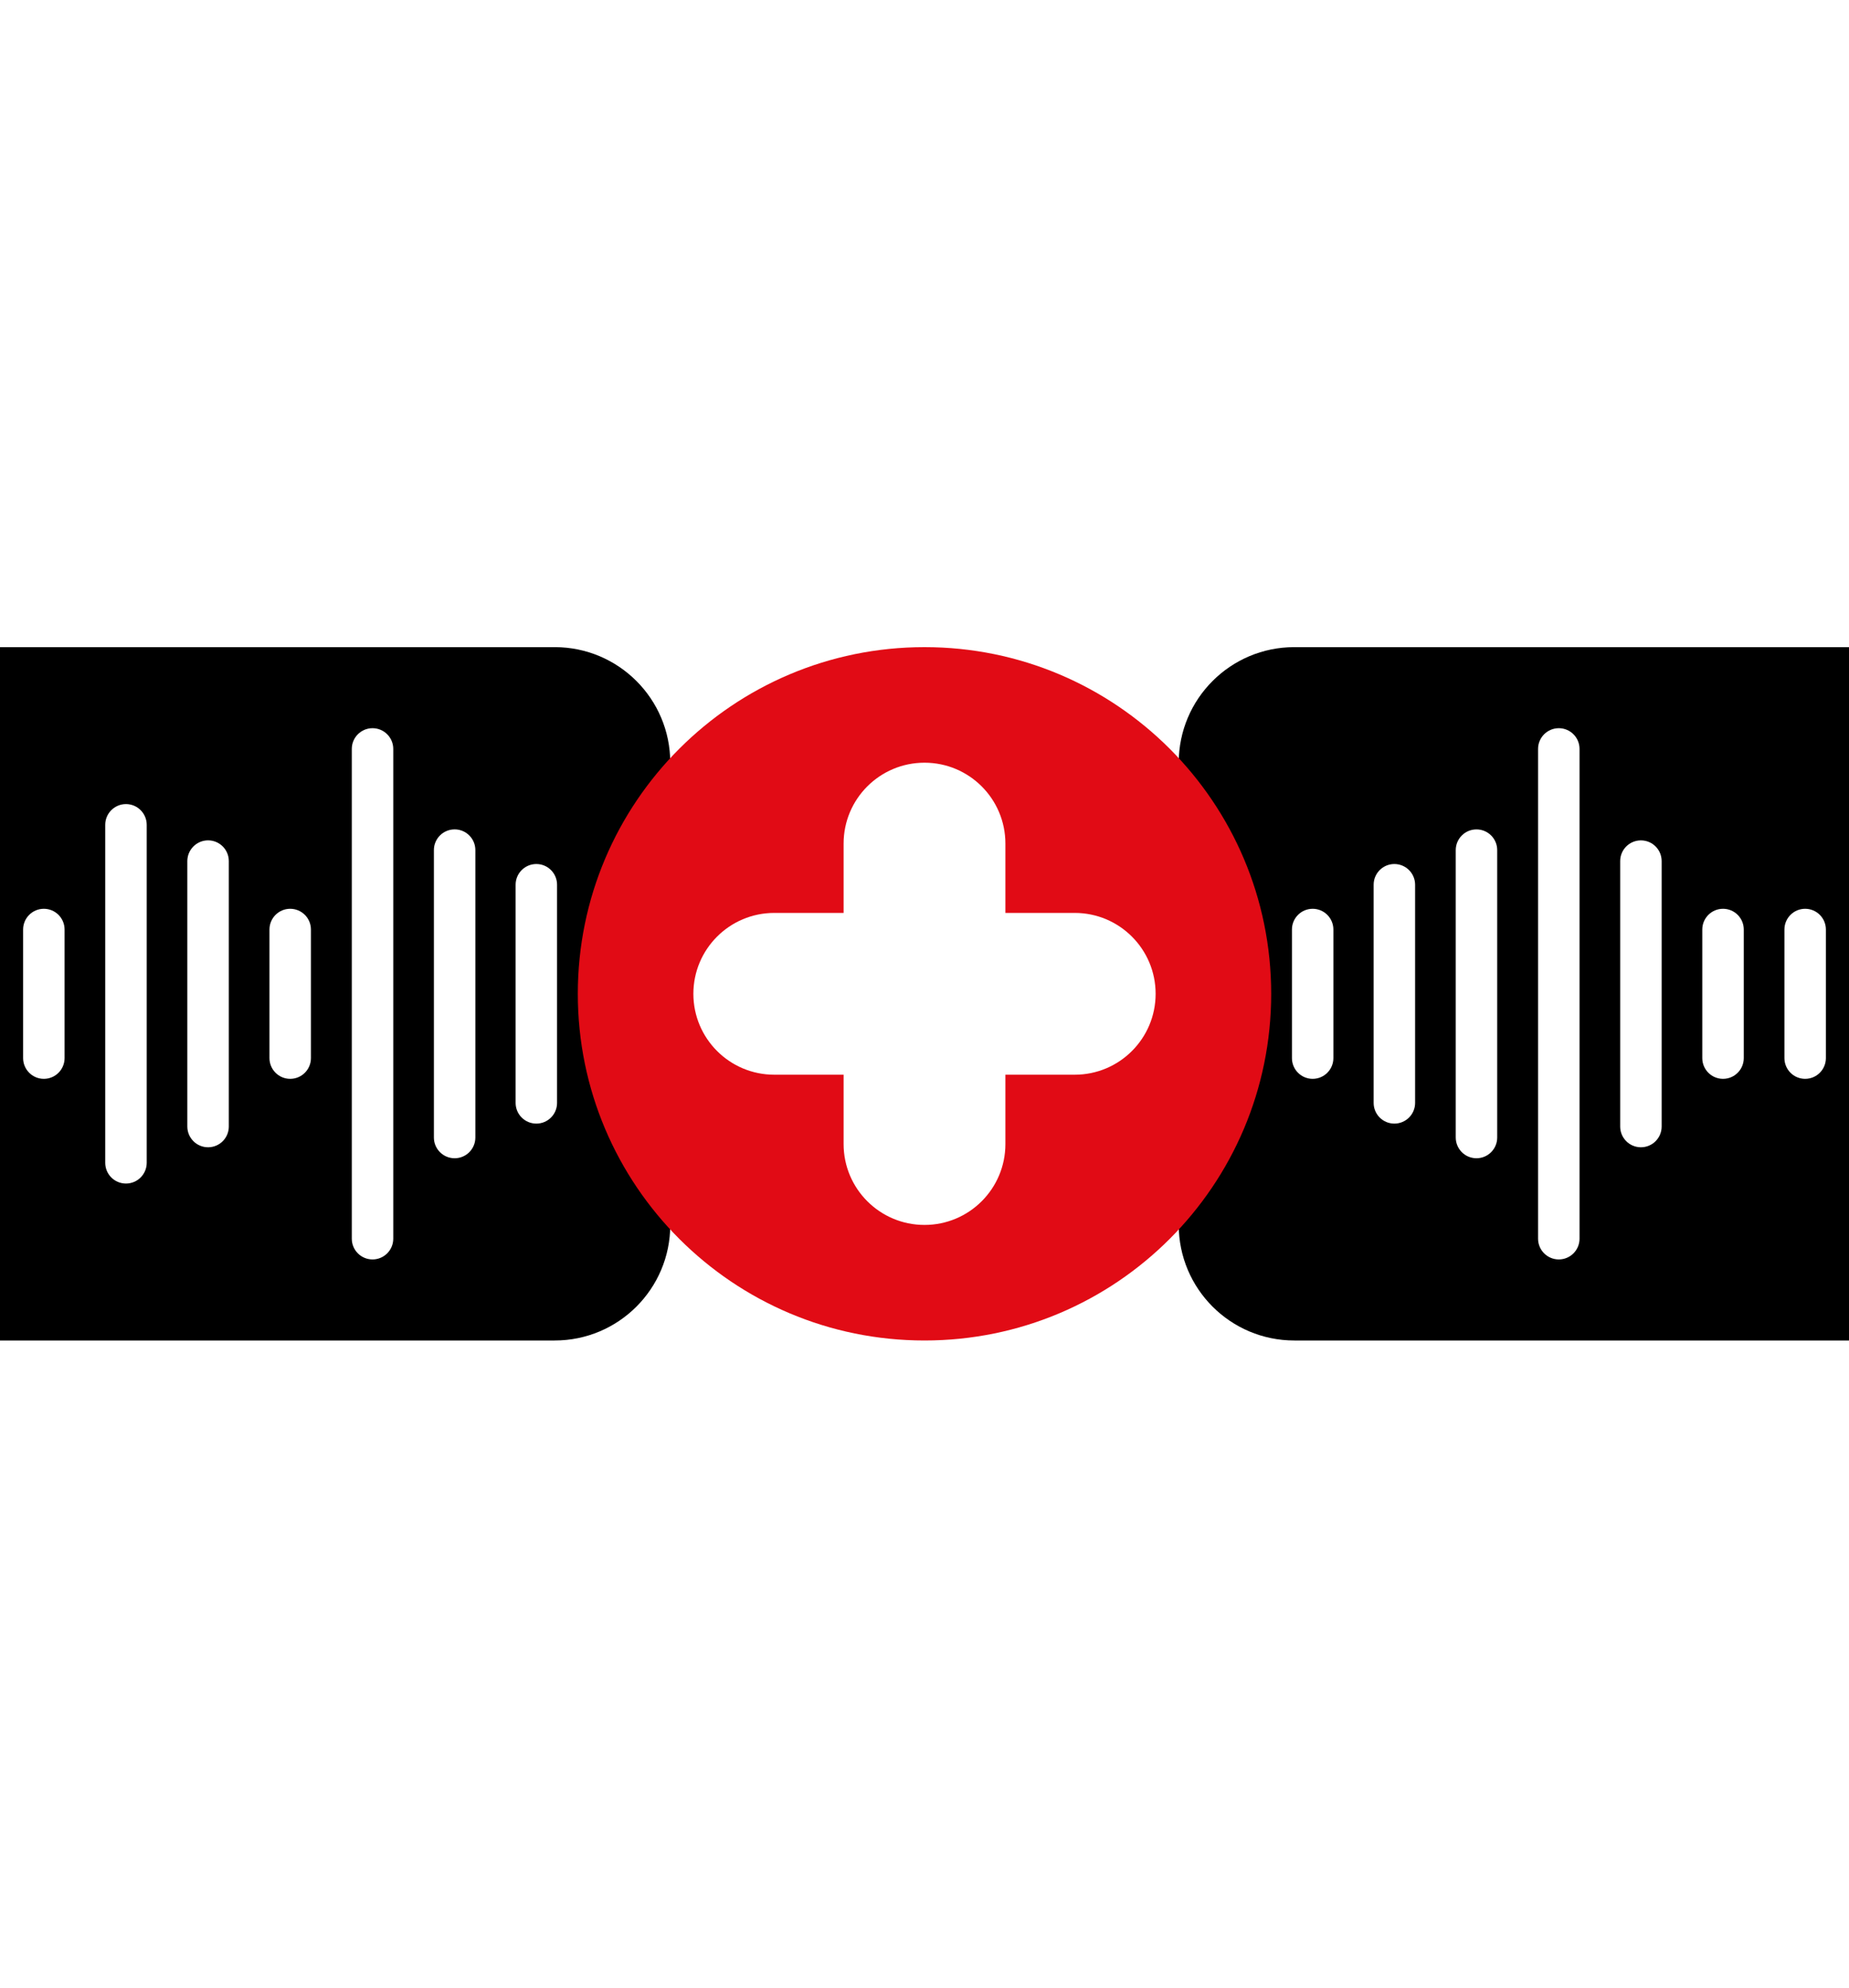
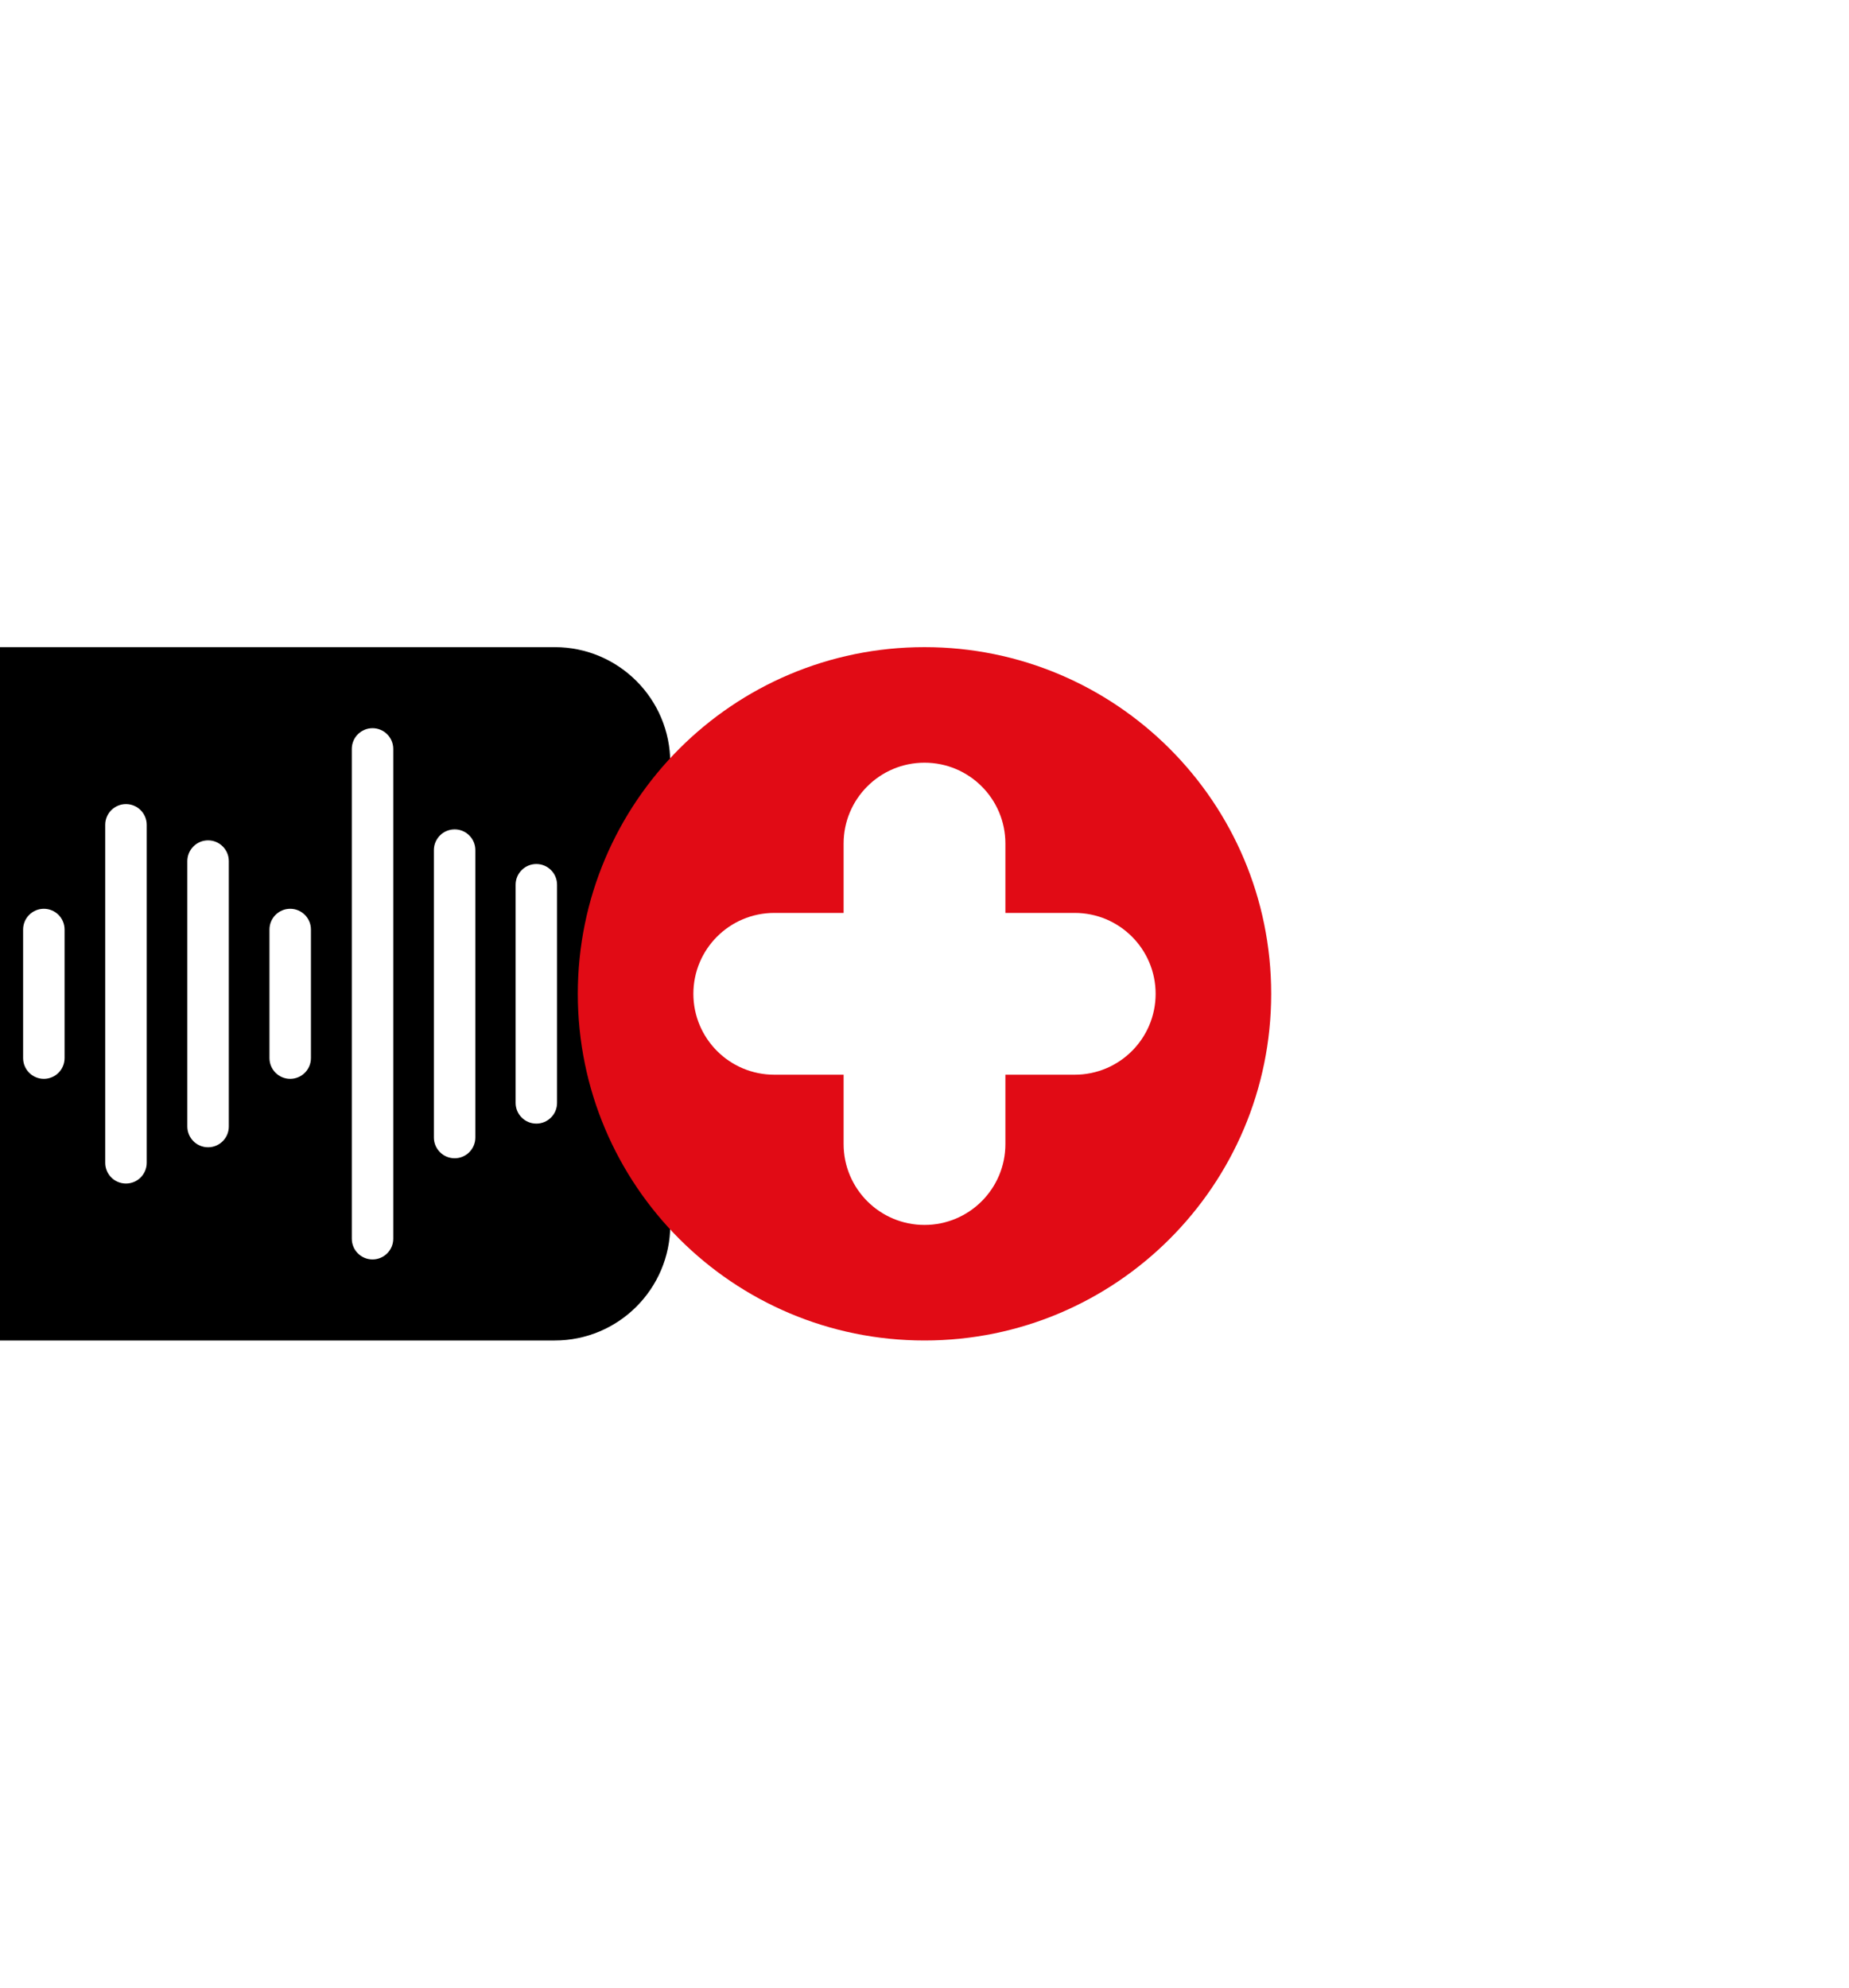
<svg xmlns="http://www.w3.org/2000/svg" width="80" height="86" viewBox="0 0 80 86" fill="none">
  <path fill-rule="evenodd" clip-rule="evenodd" d="M24 28C26.761 28 29 30.239 29 33V53C29 55.761 26.761 58 24 58H0V28H24ZM16.118 31.507C15.623 31.507 15.221 31.909 15.221 32.404V53.596C15.221 54.091 15.623 54.493 16.118 54.493C16.613 54.493 17.015 54.091 17.015 53.596V32.404C17.015 31.909 16.613 31.507 16.118 31.507ZM5.45 34.791C4.955 34.791 4.553 35.192 4.553 35.688V50.312C4.553 50.808 4.955 51.209 5.45 51.209C5.946 51.209 6.347 50.808 6.348 50.312V35.688C6.347 35.192 5.946 34.791 5.45 34.791ZM19.671 35.885C19.175 35.885 18.773 36.287 18.773 36.782V49.218C18.773 49.713 19.175 50.115 19.671 50.115C20.166 50.115 20.567 49.713 20.567 49.218V36.782C20.567 36.287 20.166 35.885 19.671 35.885ZM9.003 36.36C8.508 36.36 8.106 36.762 8.105 37.258V48.742C8.106 49.238 8.508 49.64 9.003 49.64C9.498 49.64 9.9 49.238 9.9 48.742V37.258C9.9 36.762 9.498 36.36 9.003 36.36ZM23.206 37.384C22.711 37.384 22.309 37.785 22.309 38.28V47.72C22.309 48.215 22.711 48.616 23.206 48.616C23.701 48.616 24.102 48.215 24.102 47.72V38.28C24.102 37.785 23.701 37.384 23.206 37.384ZM1.897 39.321C1.402 39.321 1 39.723 1 40.219V45.781C1 46.277 1.402 46.679 1.897 46.679C2.393 46.679 2.794 46.277 2.794 45.781V40.219C2.794 39.723 2.393 39.321 1.897 39.321ZM12.556 39.321C12.06 39.321 11.659 39.723 11.659 40.219V45.781C11.659 46.277 12.06 46.679 12.556 46.679C13.051 46.679 13.453 46.277 13.453 45.781V40.219C13.453 39.723 13.051 39.321 12.556 39.321Z" fill="black" />
-   <path fill-rule="evenodd" clip-rule="evenodd" d="M80 58H56C53.239 58 51 55.761 51 53V33C51 30.239 53.239 28 56 28H80V58ZM67.444 31.507C66.949 31.507 66.547 31.909 66.547 32.404V53.596C66.547 54.091 66.949 54.493 67.444 54.493C67.94 54.493 68.341 54.091 68.341 53.596V32.404C68.341 31.909 67.94 31.507 67.444 31.507ZM63.882 35.886C63.387 35.886 62.986 36.287 62.985 36.782V49.218C62.986 49.713 63.387 50.115 63.882 50.115C64.377 50.115 64.779 49.713 64.779 49.218V36.782C64.779 36.287 64.377 35.886 63.882 35.886ZM70.997 36.361C70.502 36.361 70.1 36.762 70.1 37.258V48.742C70.1 49.238 70.502 49.64 70.997 49.64C71.493 49.64 71.894 49.238 71.894 48.742V37.258C71.894 36.762 71.493 36.361 70.997 36.361ZM60.329 37.384C59.834 37.384 59.433 37.785 59.433 38.28V47.72C59.433 48.215 59.834 48.616 60.329 48.616C60.824 48.616 61.226 48.215 61.227 47.72V38.28C61.226 37.785 60.824 37.384 60.329 37.384ZM56.794 39.321C56.299 39.322 55.898 39.723 55.898 40.219V45.781C55.898 46.277 56.299 46.678 56.794 46.679C57.289 46.679 57.691 46.277 57.691 45.781V40.219C57.691 39.723 57.289 39.321 56.794 39.321ZM74.55 39.321C74.054 39.321 73.652 39.723 73.652 40.219V45.781C73.652 46.277 74.054 46.679 74.55 46.679C75.045 46.679 75.447 46.277 75.447 45.781V40.219C75.447 39.723 75.045 39.321 74.55 39.321ZM78.103 39.321C77.607 39.321 77.206 39.723 77.206 40.219V45.781C77.206 46.277 77.607 46.679 78.103 46.679C78.598 46.679 79 46.277 79 45.781V40.219C79 39.723 78.598 39.321 78.103 39.321Z" fill="black" />
  <path fill-rule="evenodd" clip-rule="evenodd" d="M40 28C48.284 28 55 34.716 55 43C55 51.284 48.284 58 40 58C31.716 58 25 51.284 25 43C25 34.716 31.716 28 40 28ZM40 33C38.067 33 36.5 34.567 36.5 36.5V39.5H33.5C31.567 39.5 30 41.067 30 43C30 44.933 31.567 46.5 33.5 46.5H36.5V49.5C36.5 51.433 38.067 53 40 53C41.933 53 43.5 51.433 43.5 49.5V46.5H46.5C48.433 46.5 50 44.933 50 43C50 41.067 48.433 39.5 46.5 39.5H43.5V36.5C43.5 34.567 41.933 33 40 33Z" fill="#E10B15" />
</svg>